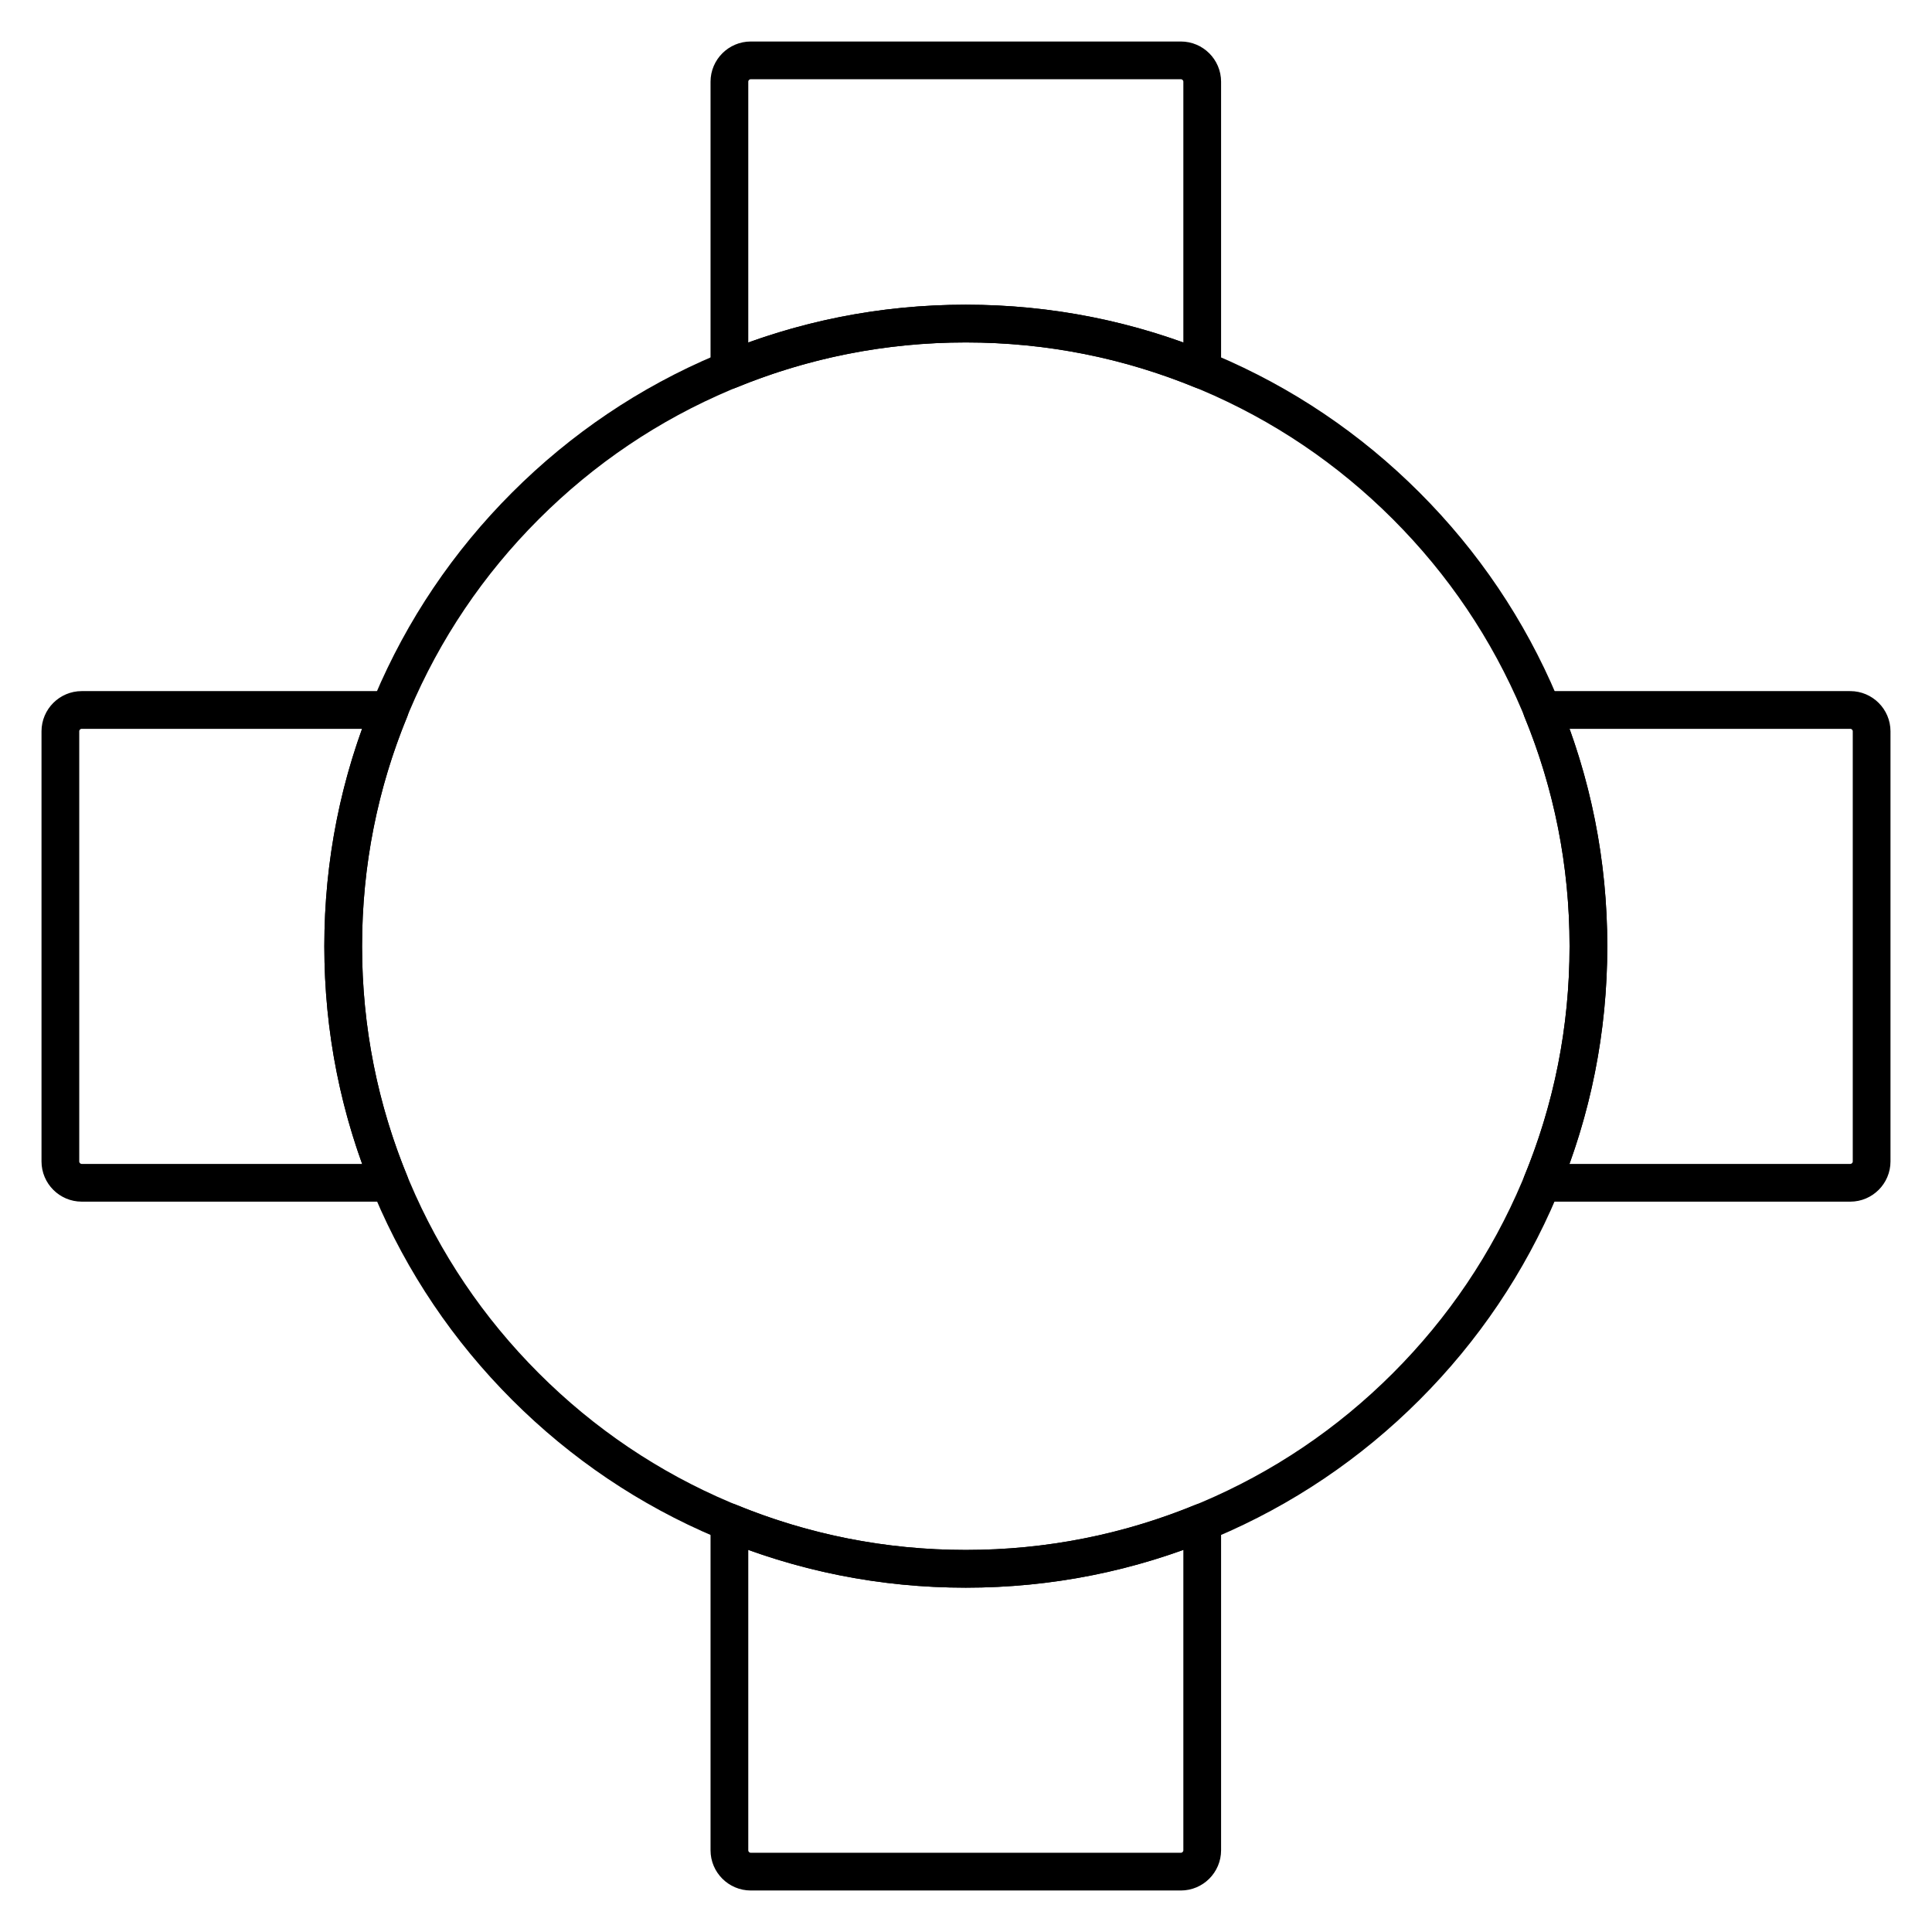
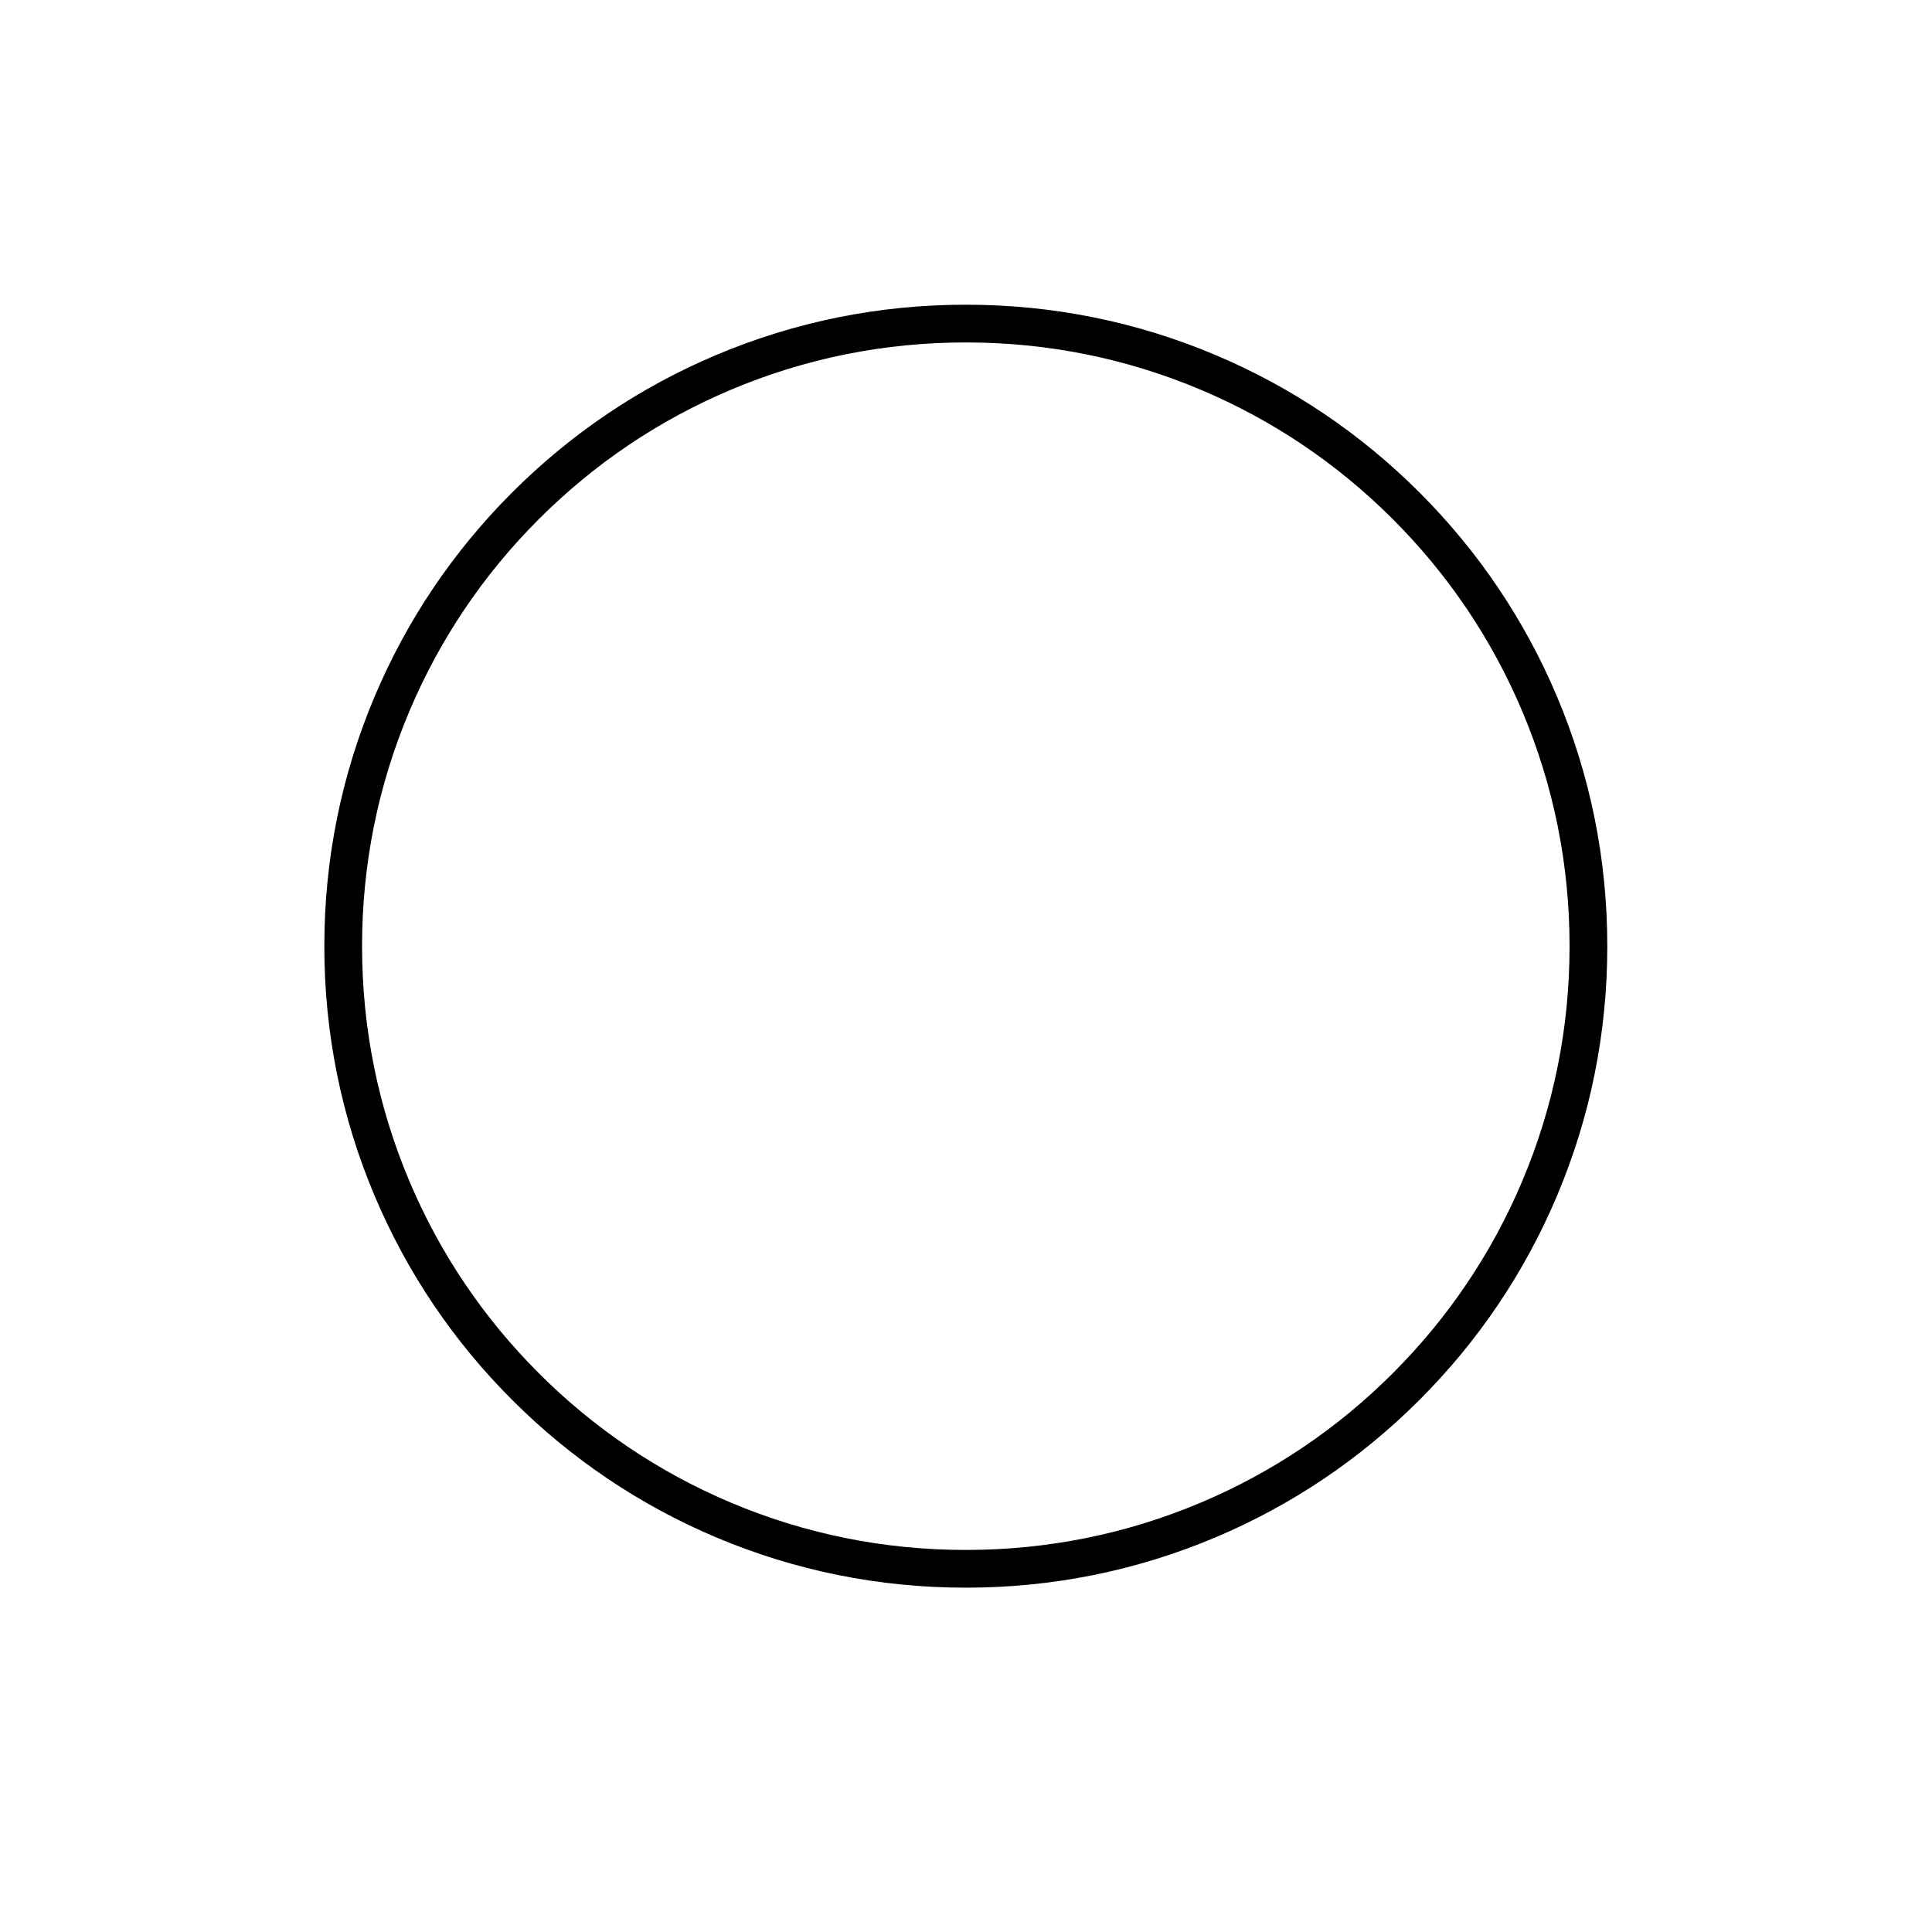
<svg xmlns="http://www.w3.org/2000/svg" xml:space="preserve" id="Layer_1" x="0" y="0" version="1.1" viewBox="0 0 1024 1024">
  <style>.st0{fill:none;stroke:#000;stroke-width:20;stroke-linejoin:round;stroke-miterlimit:10}</style>
  <path d="M511.9 171.5c44.6 0 87.8 8.7 128.5 25.9 39.3 16.6 74.6 40.4 104.9 70.7 30.3 30.3 54.1 65.6 70.7 104.9 17.2 40.7 25.9 83.9 25.9 128.5S833.2 589.3 816 630c-16.6 39.3-40.4 74.6-70.7 104.9-30.3 30.3-65.6 54.1-104.9 70.7-40.7 17.2-83.9 25.9-128.5 25.9s-87.8-8.7-128.5-25.9c-39.3-16.6-74.6-40.4-104.9-70.7s-54.1-65.6-70.7-104.9c-17.2-40.7-25.9-83.9-25.9-128.5s8.7-87.8 25.9-128.5c16.6-39.3 40.4-74.6 70.7-104.9s65.6-54.1 104.9-70.7c40.7-17.2 83.9-25.9 128.5-25.9" class="st0" />
-   <path d="M181.9 501.5c0-43.4 8.3-85.5 24.6-125.2H43.3c-6.2 0-11.3 5.1-11.3 11.3v228c0 6.2 5.1 11.3 11.3 11.3h163.2c-16.3-39.8-24.6-81.9-24.6-125.4zm330 330c-43.4 0-85.5-8.3-125.3-24.6v173.8c0 6.2 5.1 11.3 11.3 11.3h228c6.2 0 11.3-5.1 11.3-11.3V806.9c-39.8 16.3-81.9 24.6-125.3 24.6zm468.8-455.2H817.3c16.3 39.7 24.6 81.8 24.6 125.2 0 43.5-8.3 85.6-24.6 125.4h163.4c6.2 0 11.3-5.1 11.3-11.3v-228c0-6.2-5.1-11.3-11.3-11.3zM511.9 171.5c43.4 0 85.5 8.3 125.3 24.6V43.3c0-6.2-5.1-11.3-11.3-11.3h-228c-6.2 0-11.3 5.1-11.3 11.3v152.8c39.8-16.3 81.9-24.6 125.3-24.6z" class="st0" />
</svg>